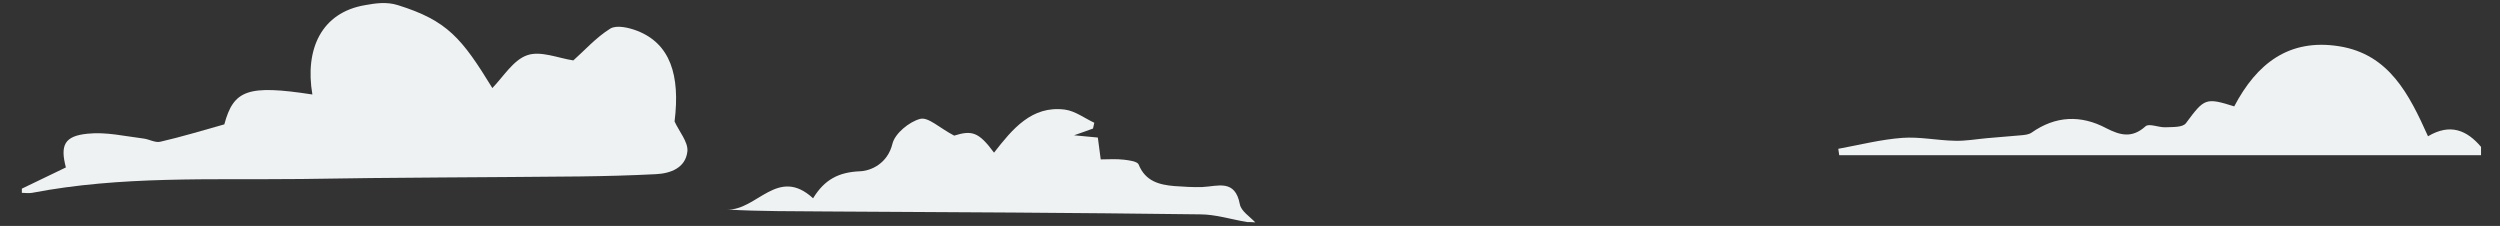
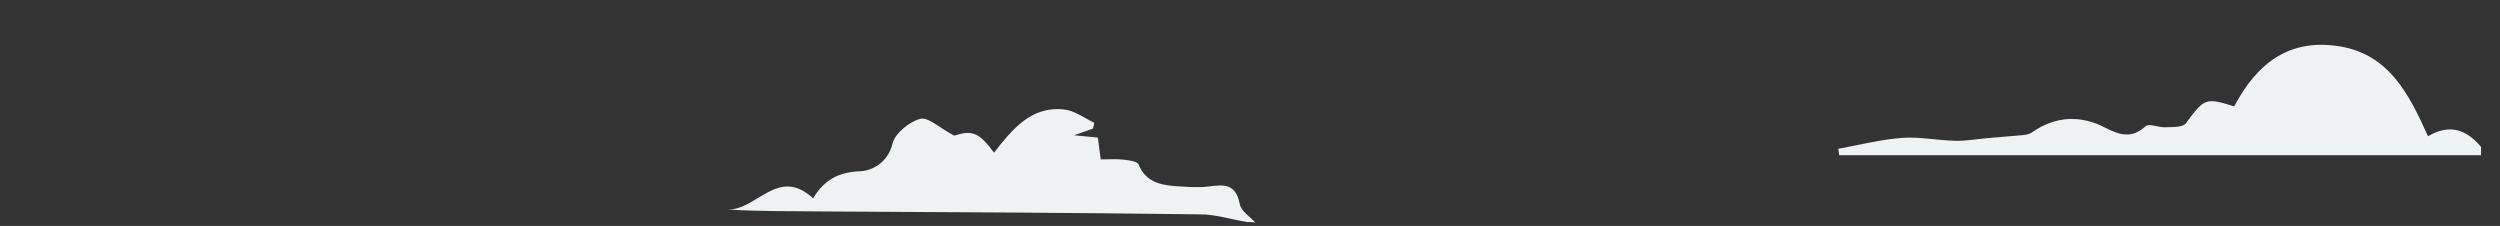
<svg xmlns="http://www.w3.org/2000/svg" id="Слой_1" x="0px" y="0px" viewBox="0 0 777.9 70.3" style="enable-background:new 0 0 777.9 70.3;" xml:space="preserve">
  <rect x="0" y="0" width="777.9" height="70.3" fill="#333333" stroke="none" />
  <style type="text/css"> .st0{fill:#EEF2F3;} </style>
  <g>
    <g>
      <g>
-         <path class="st0" d="M123.8,1.6c15.4,4.8,19.9,10.3,29.4,25.8c3.4-3.5,6.5-8.7,10.8-10.2c4.2-1.5,9.7,0.9,14.4,1.6 c3.3-2.9,7-7.1,11.5-9.9c2-1.2,5.8-0.3,8.4,0.7c10.2,4,13.4,13.7,11.6,28.2c1.4,3.1,4.2,6.3,4,9.2c-0.5,5.2-5.2,7-9.9,7.2 c-7.8,0.4-15.6,0.6-23.4,0.7c-29,0.3-58,0.3-86.9,0.8C65.6,56,37.6,54.7,10,60c-1,0.2-2.1,0-3.2,0c0-0.4,0-0.9,0-1.3 c4.5-2.2,9.1-4.4,13.7-6.6c-1.8-6.9-0.5-9.8,6.8-10.5c5.7-0.6,11.6,0.8,17.3,1.5c1.8,0.2,3.7,1.4,5.3,1 c6.5-1.5,12.8-3.4,19.9-5.4C72.7,28,77,26.3,97.2,29.4C94.8,15.3,100,3.9,113.6,1.6C116.9,1,120.3,0.5,123.8,1.6z" />
-       </g>
+         </g>
      <g>
        <path class="st0" d="M772,48.3c-66.6,0-133.1,0-199.7,0c-0.1-0.7-0.2-1.3-0.3-2c6.6-1.2,13.2-2.9,19.9-3.4 c5.4-0.4,10.9,0.8,16.4,0.9c3.3,0.1,6.6-0.5,9.9-0.8c3.5-0.3,7-0.6,10.6-0.9c1.1-0.1,2.4-0.2,3.3-0.8c7.5-5.3,15.4-5.6,23.3-1.4 c4.3,2.2,8,3.2,12.2-0.6c1.1-1,4.1,0.4,6.2,0.3c2.2-0.1,5.4,0.1,6.4-1.3c5.7-7.7,6.1-8,15-5.2c7-13.3,17-21.2,32.7-18.7 c15.5,2.5,21.7,14.9,27.6,28c6.9-4.1,12.1-1.9,16.5,3.3C772,46.6,772,47.4,772,48.3z" />
      </g>
      <g>
        <path class="st0" d="M388.1,69.1c-4.9-0.8-9.8-2.4-14.7-2.4c-38.7-0.5-77.5-0.7-116.2-0.9c-10.3-0.1-20.5,0-31-0.6 c9.3,0.4,15.8-13.6,26.8-3.5c3.6-5.9,8-8.1,14.5-8.4c3.5-0.1,8.7-2.4,10.2-8.6c0.8-3.2,5.2-6.8,8.6-7.7c2.5-0.7,6,2.8,10.6,5.2 c5.5-1.7,7.6-1.2,12.4,5.3c5.7-7.3,11.7-14.7,22-13.4c3.2,0.4,6.2,2.7,9.2,4.1c-0.1,0.6-0.3,1.2-0.4,1.8c-1.4,0.5-2.7,1-5.9,2.1 c3.5,0.3,5.3,0.5,7.4,0.7c0.2,1.7,0.5,3.9,0.9,6.8c2.4,0,4.9-0.2,7.3,0.1c1.6,0.2,4.1,0.5,4.5,1.5c2.1,5.2,6.4,6.3,11.1,6.7 c2.9,0.2,5.8,0.4,8.7,0.3c4.8-0.2,10.2-2.6,11.7,5.4c0.4,2.1,3.1,3.8,4.8,5.6C389.8,69.1,389,69.1,388.1,69.1z" />
      </g>
    </g>
  </g>
</svg>